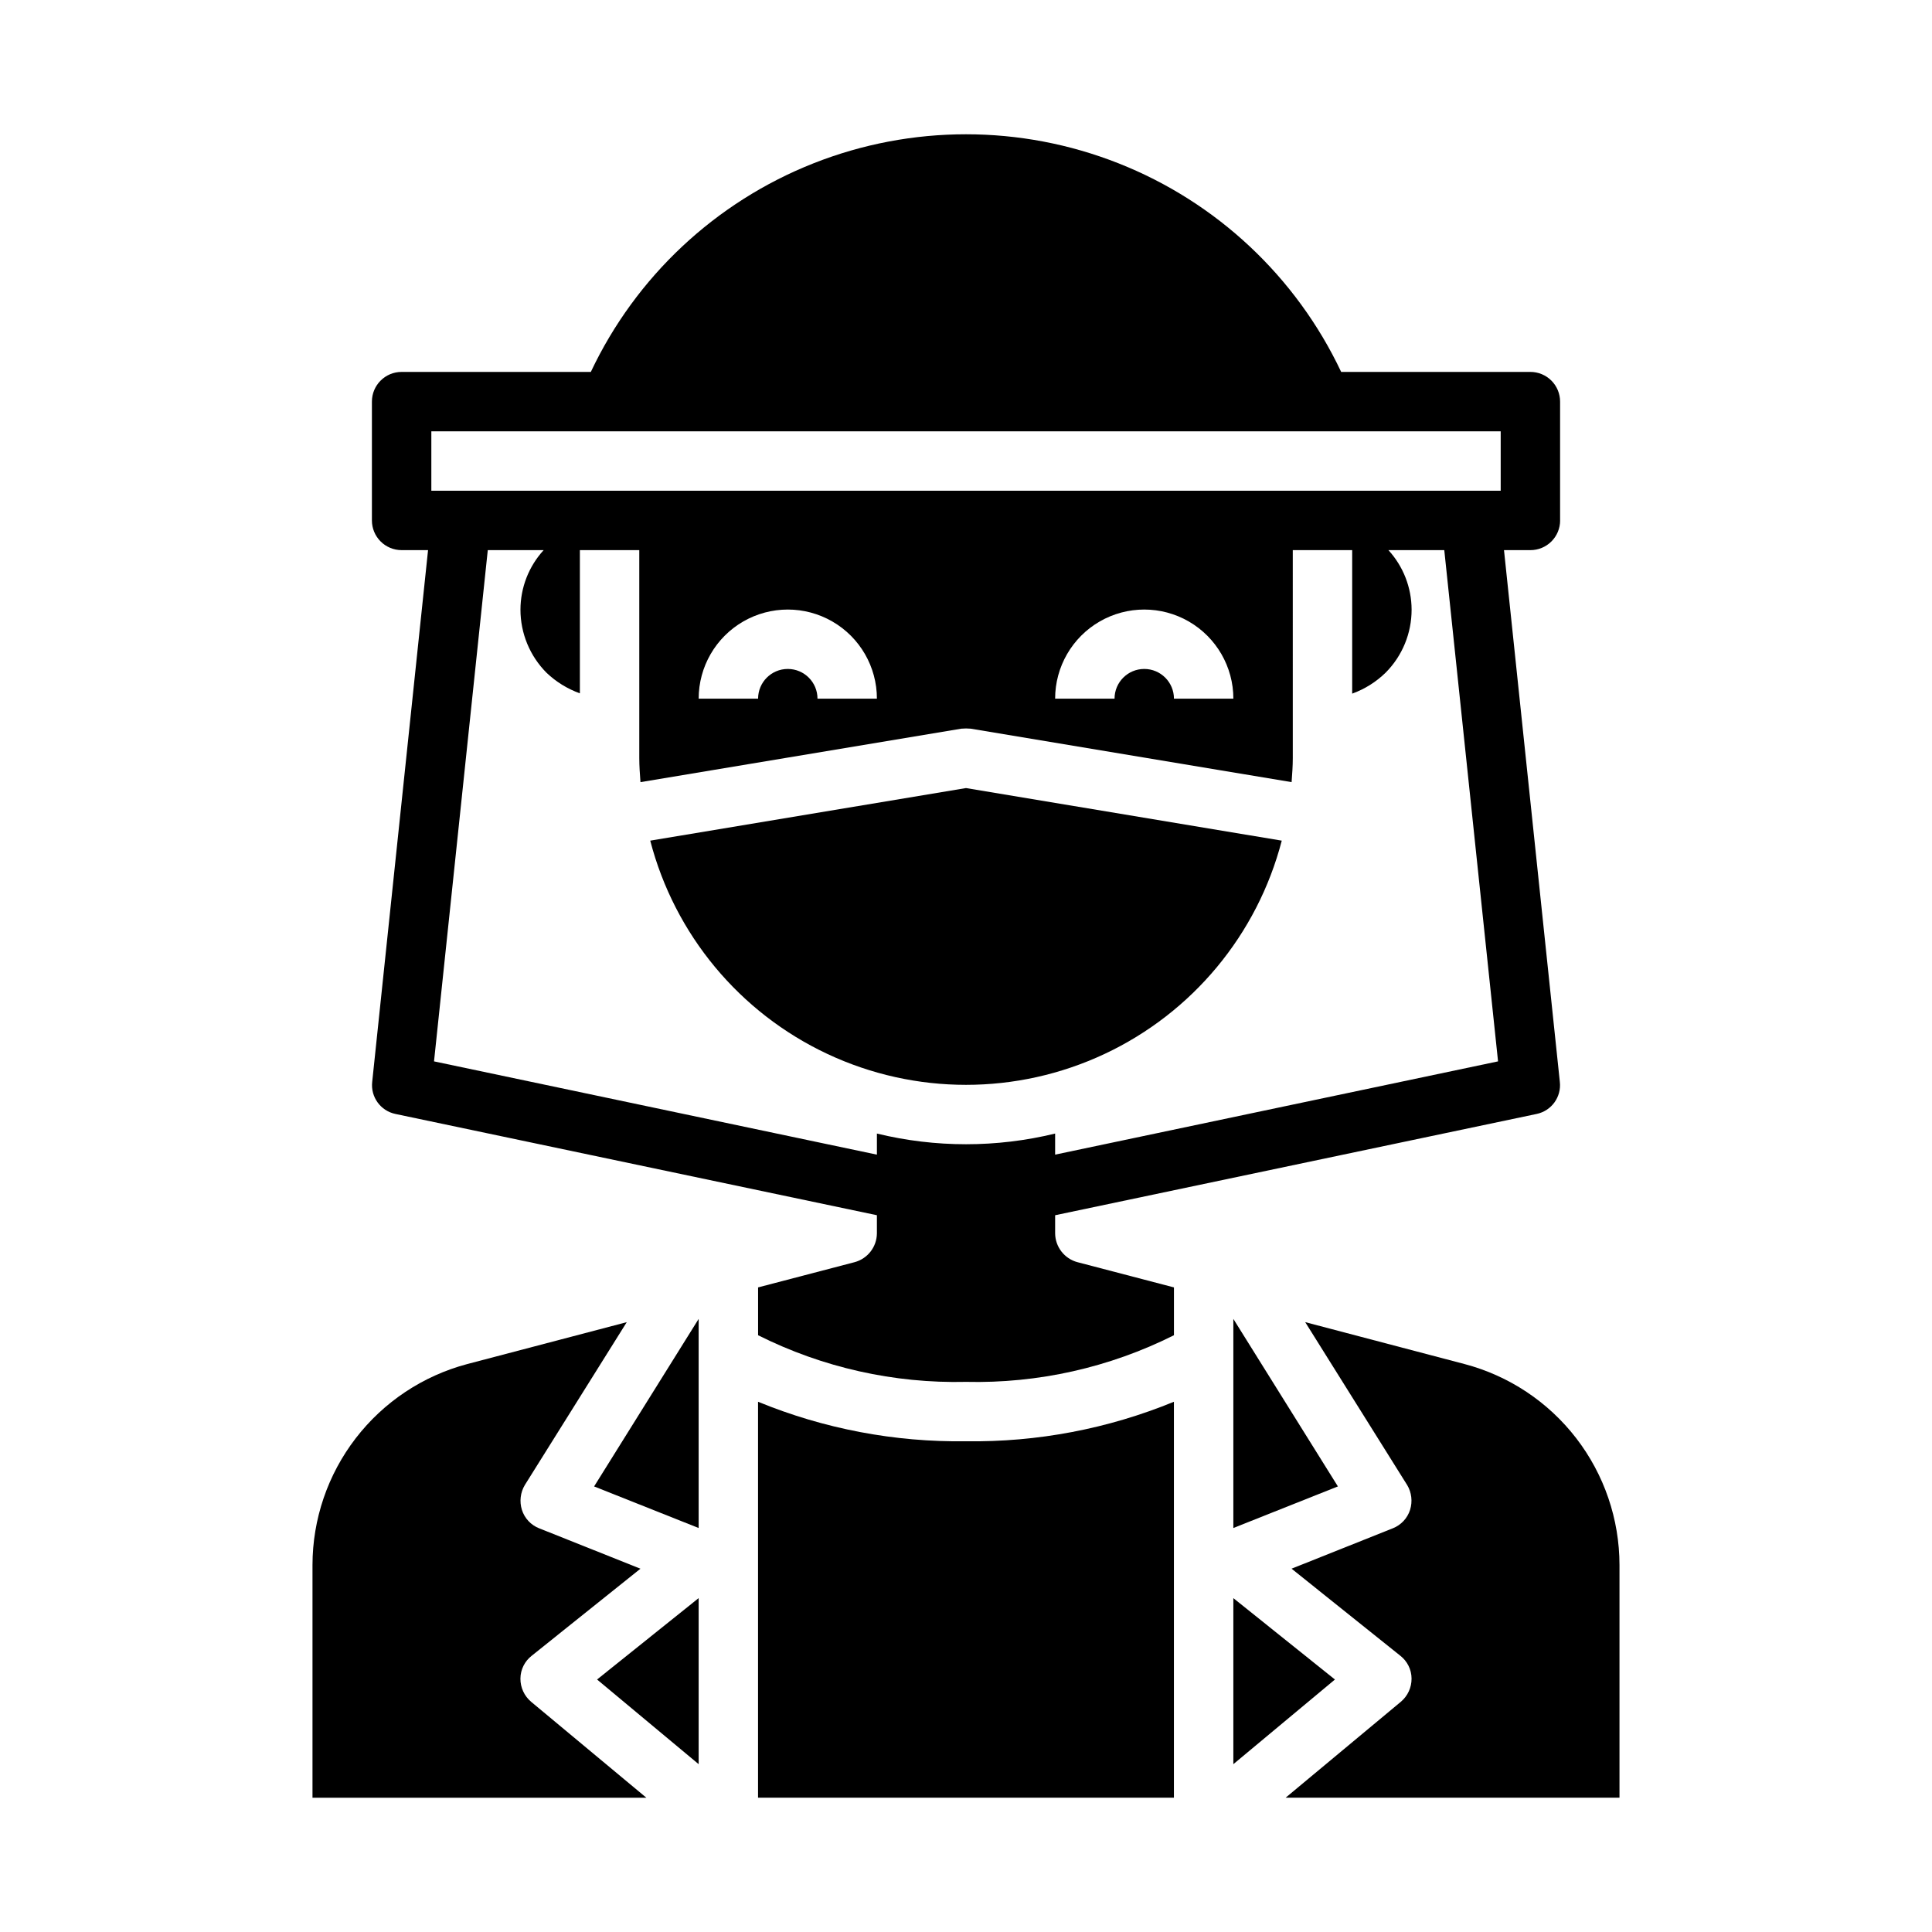
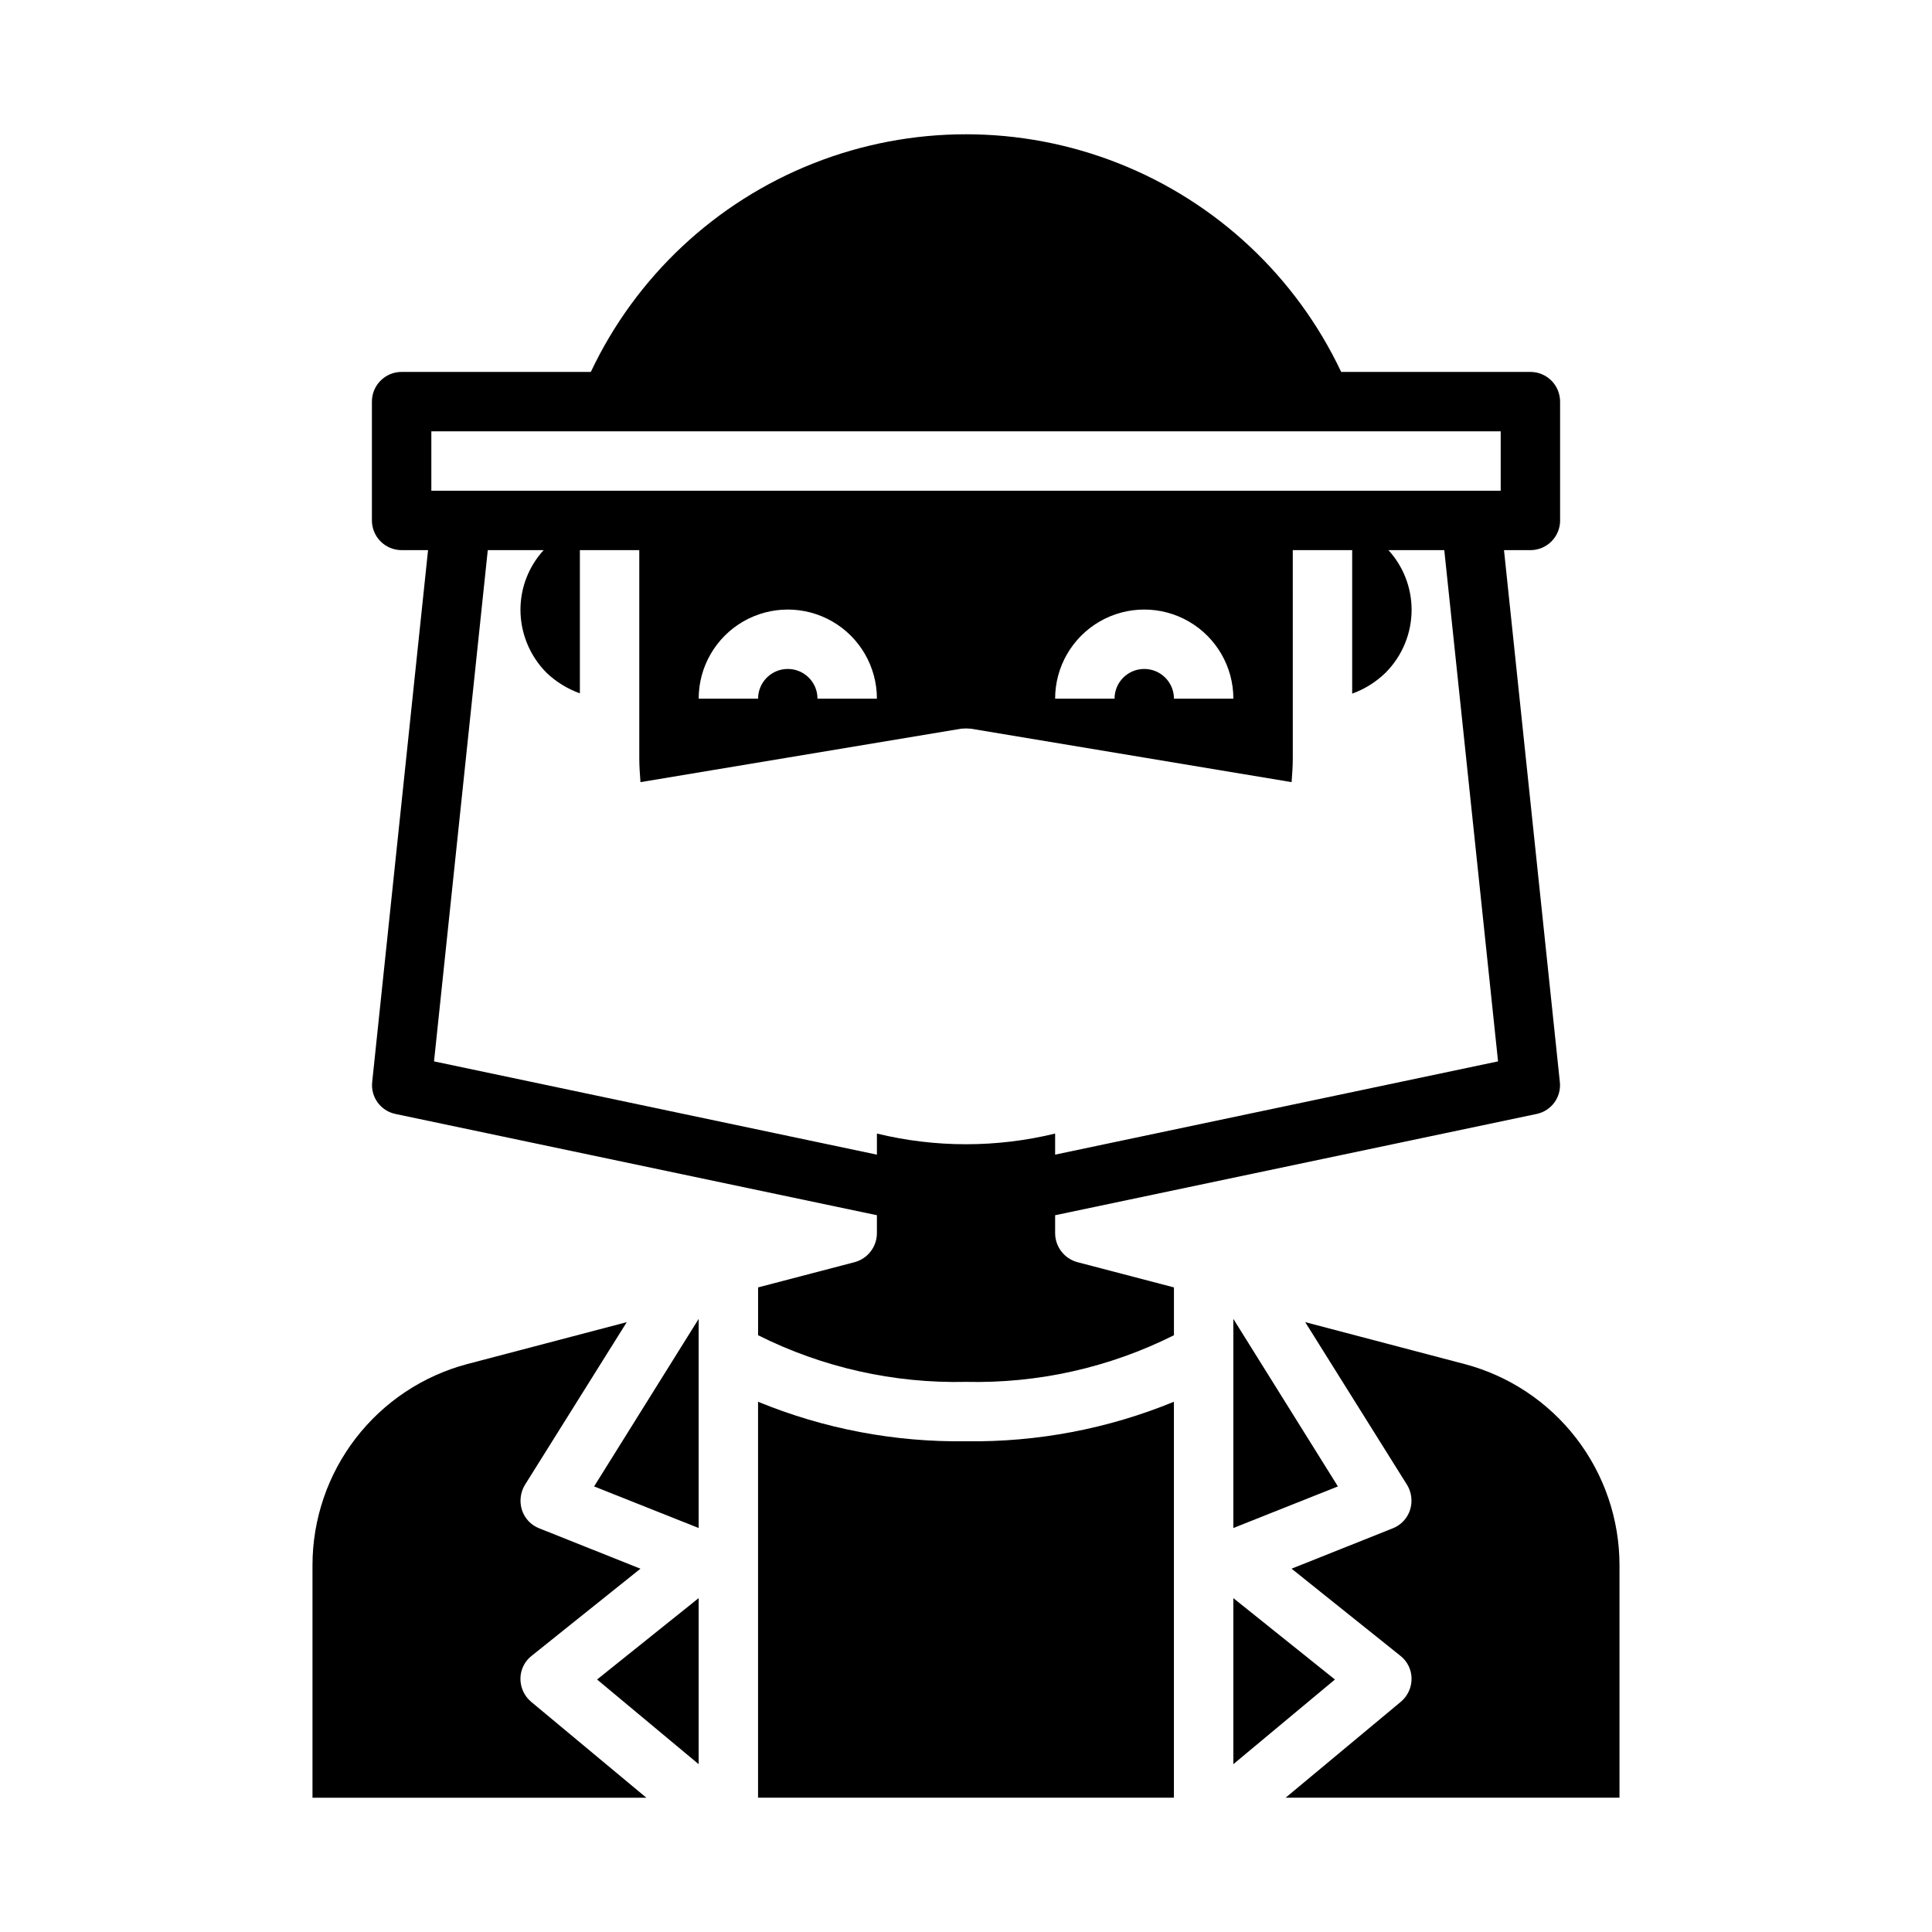
<svg xmlns="http://www.w3.org/2000/svg" fill="#000000" width="800px" height="800px" version="1.1" viewBox="144 144 512 512">
  <g>
-     <path d="m483.68 366.78-83.68-13.934-83.68 13.934c6.465 24.883 23.668 45.598 46.941 56.523 23.273 10.922 50.199 10.922 73.473 0 23.273-10.926 40.477-31.641 46.945-56.523z" />
    <path d="m281.92 588.85c0.012-2.371 1.117-4.606 2.992-6.062l28.812-23.066-26.844-10.707v0.004c-2.18-0.859-3.856-2.648-4.566-4.879-0.695-2.219-0.41-4.625 0.785-6.613l27-43.141-42.27 11.102c-11.754 3.121-22.148 10.035-29.566 19.676-7.418 9.637-11.441 21.457-11.449 33.617v61.637h88.484l-30.543-25.426c-1.809-1.523-2.848-3.773-2.836-6.141z" />
    <path d="m470.85 493.52v55.418l27.707-11.02z" />
    <path d="m329.15 611.52v-44.004l-26.922 21.57z" />
    <path d="m532.09 505.48-42.195-11.098 27 43.141 0.004-0.004c1.195 1.988 1.48 4.394 0.785 6.613-0.711 2.231-2.387 4.019-4.562 4.879l-26.844 10.707 28.812 23.066-0.004-0.004c1.875 1.457 2.981 3.691 2.992 6.062 0.016 2.367-1.023 4.617-2.832 6.141l-30.543 25.426h88.48v-61.637c-0.008-12.172-4.043-24-11.477-33.641-7.434-9.641-17.844-16.551-29.617-19.652z" />
    <path d="m329.15 548.94v-55.418l-27.707 44.398z" />
    <path d="m470.85 567.52v44.004l26.922-22.434z" />
    <path d="m557.44 281.92v-31.488c0-2.086-0.828-4.09-2.305-5.566-1.477-1.477-3.477-2.305-5.566-2.305h-50.145c-11.934-25.25-33.027-45.012-59-55.277s-54.875-10.266-80.848 0c-25.973 10.266-47.066 30.027-59 55.277h-50.145c-4.348 0-7.871 3.523-7.871 7.871v31.488c0 2.09 0.828 4.09 2.305 5.566 1.477 1.477 3.481 2.305 5.566 2.305h7.008l-14.801 140.91c-0.457 3.996 2.207 7.68 6.141 8.504l127.61 26.84v4.805c-0.031 3.582-2.445 6.703-5.906 7.637l-25.582 6.688v12.676c17.082 8.562 36 12.805 55.105 12.359 19.102 0.445 38.02-3.797 55.102-12.359v-12.676l-25.586-6.691 0.004 0.004c-3.461-0.934-5.871-4.055-5.906-7.637v-4.801l127.61-26.844c3.938-0.824 6.598-4.508 6.141-8.504l-14.797-140.91h7.004c2.09 0 4.09-0.828 5.566-2.305 1.477-1.477 2.305-3.477 2.305-5.566zm-133.82 168.07v-5.59 0.004c-15.516 3.777-31.715 3.777-47.23 0v5.59l-117.37-24.719 14.246-135.48h14.801c-3.938 4.301-6.125 9.914-6.141 15.746-0.004 6.285 2.488 12.316 6.926 16.766 2.531 2.406 5.531 4.258 8.82 5.434v-37.945h15.742v55.105c0 2.125 0.156 4.25 0.316 6.375l85.02-14.168h-0.004c0.84-0.078 1.684-0.078 2.519 0l85.02 14.168c0.156-2.125 0.316-4.25 0.316-6.375l-0.004-55.105h15.742v38.023h0.004c3.332-1.203 6.367-3.109 8.895-5.59 4.402-4.438 6.863-10.438 6.848-16.688-0.016-5.832-2.203-11.445-6.141-15.746h14.801l14.25 135.48zm-94.465-120.84c0-8.434 4.504-16.23 11.809-20.449 7.309-4.219 16.309-4.219 23.617 0 7.309 4.219 11.809 12.016 11.809 20.449h-15.746c0-4.348-3.523-7.871-7.871-7.871s-7.871 3.523-7.871 7.871zm94.465 0c0-8.434 4.504-16.23 11.809-20.449 7.309-4.219 16.309-4.219 23.617 0 7.305 4.219 11.809 12.016 11.809 20.449h-15.746c0-4.348-3.523-7.871-7.871-7.871-4.348 0-7.871 3.523-7.871 7.871zm118.08-55.105-283.39 0.004v-15.746h283.39z" />
    <path d="m344.89 515.48v104.93h110.21v-104.93c-17.473 7.176-36.215 10.738-55.102 10.469-18.887 0.27-37.633-3.293-55.105-10.469z" />
  </g>
</svg>